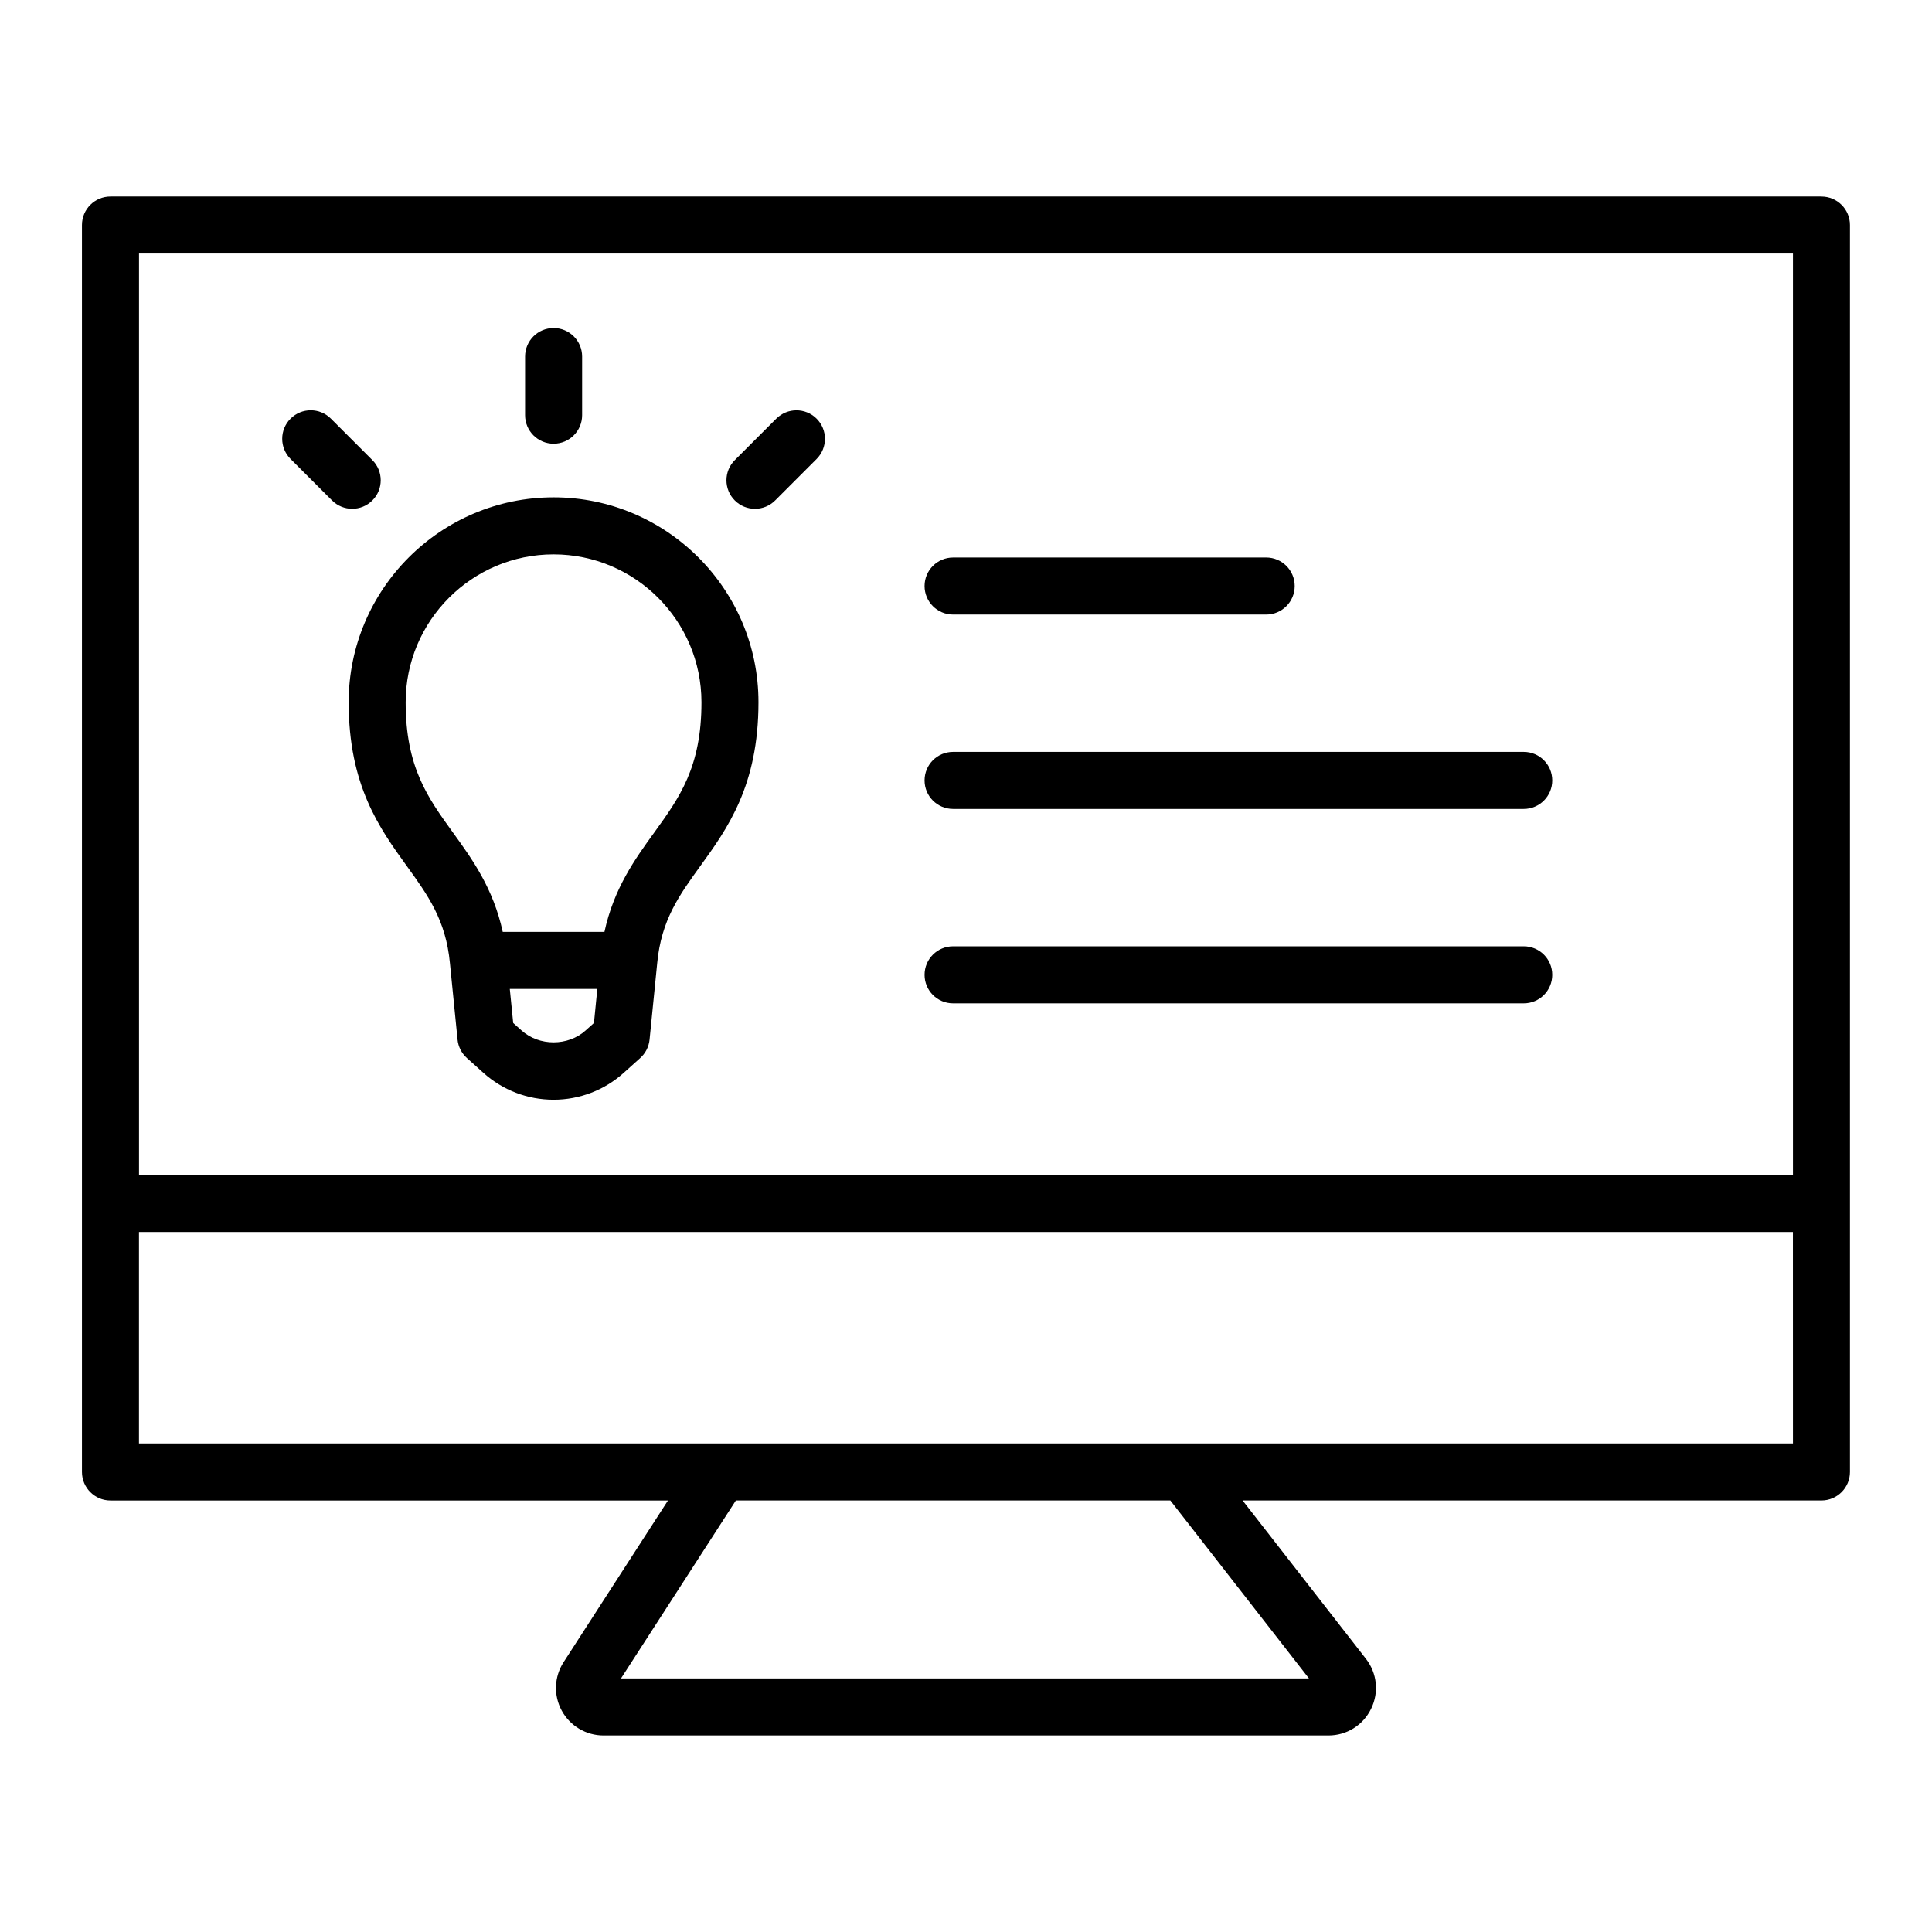
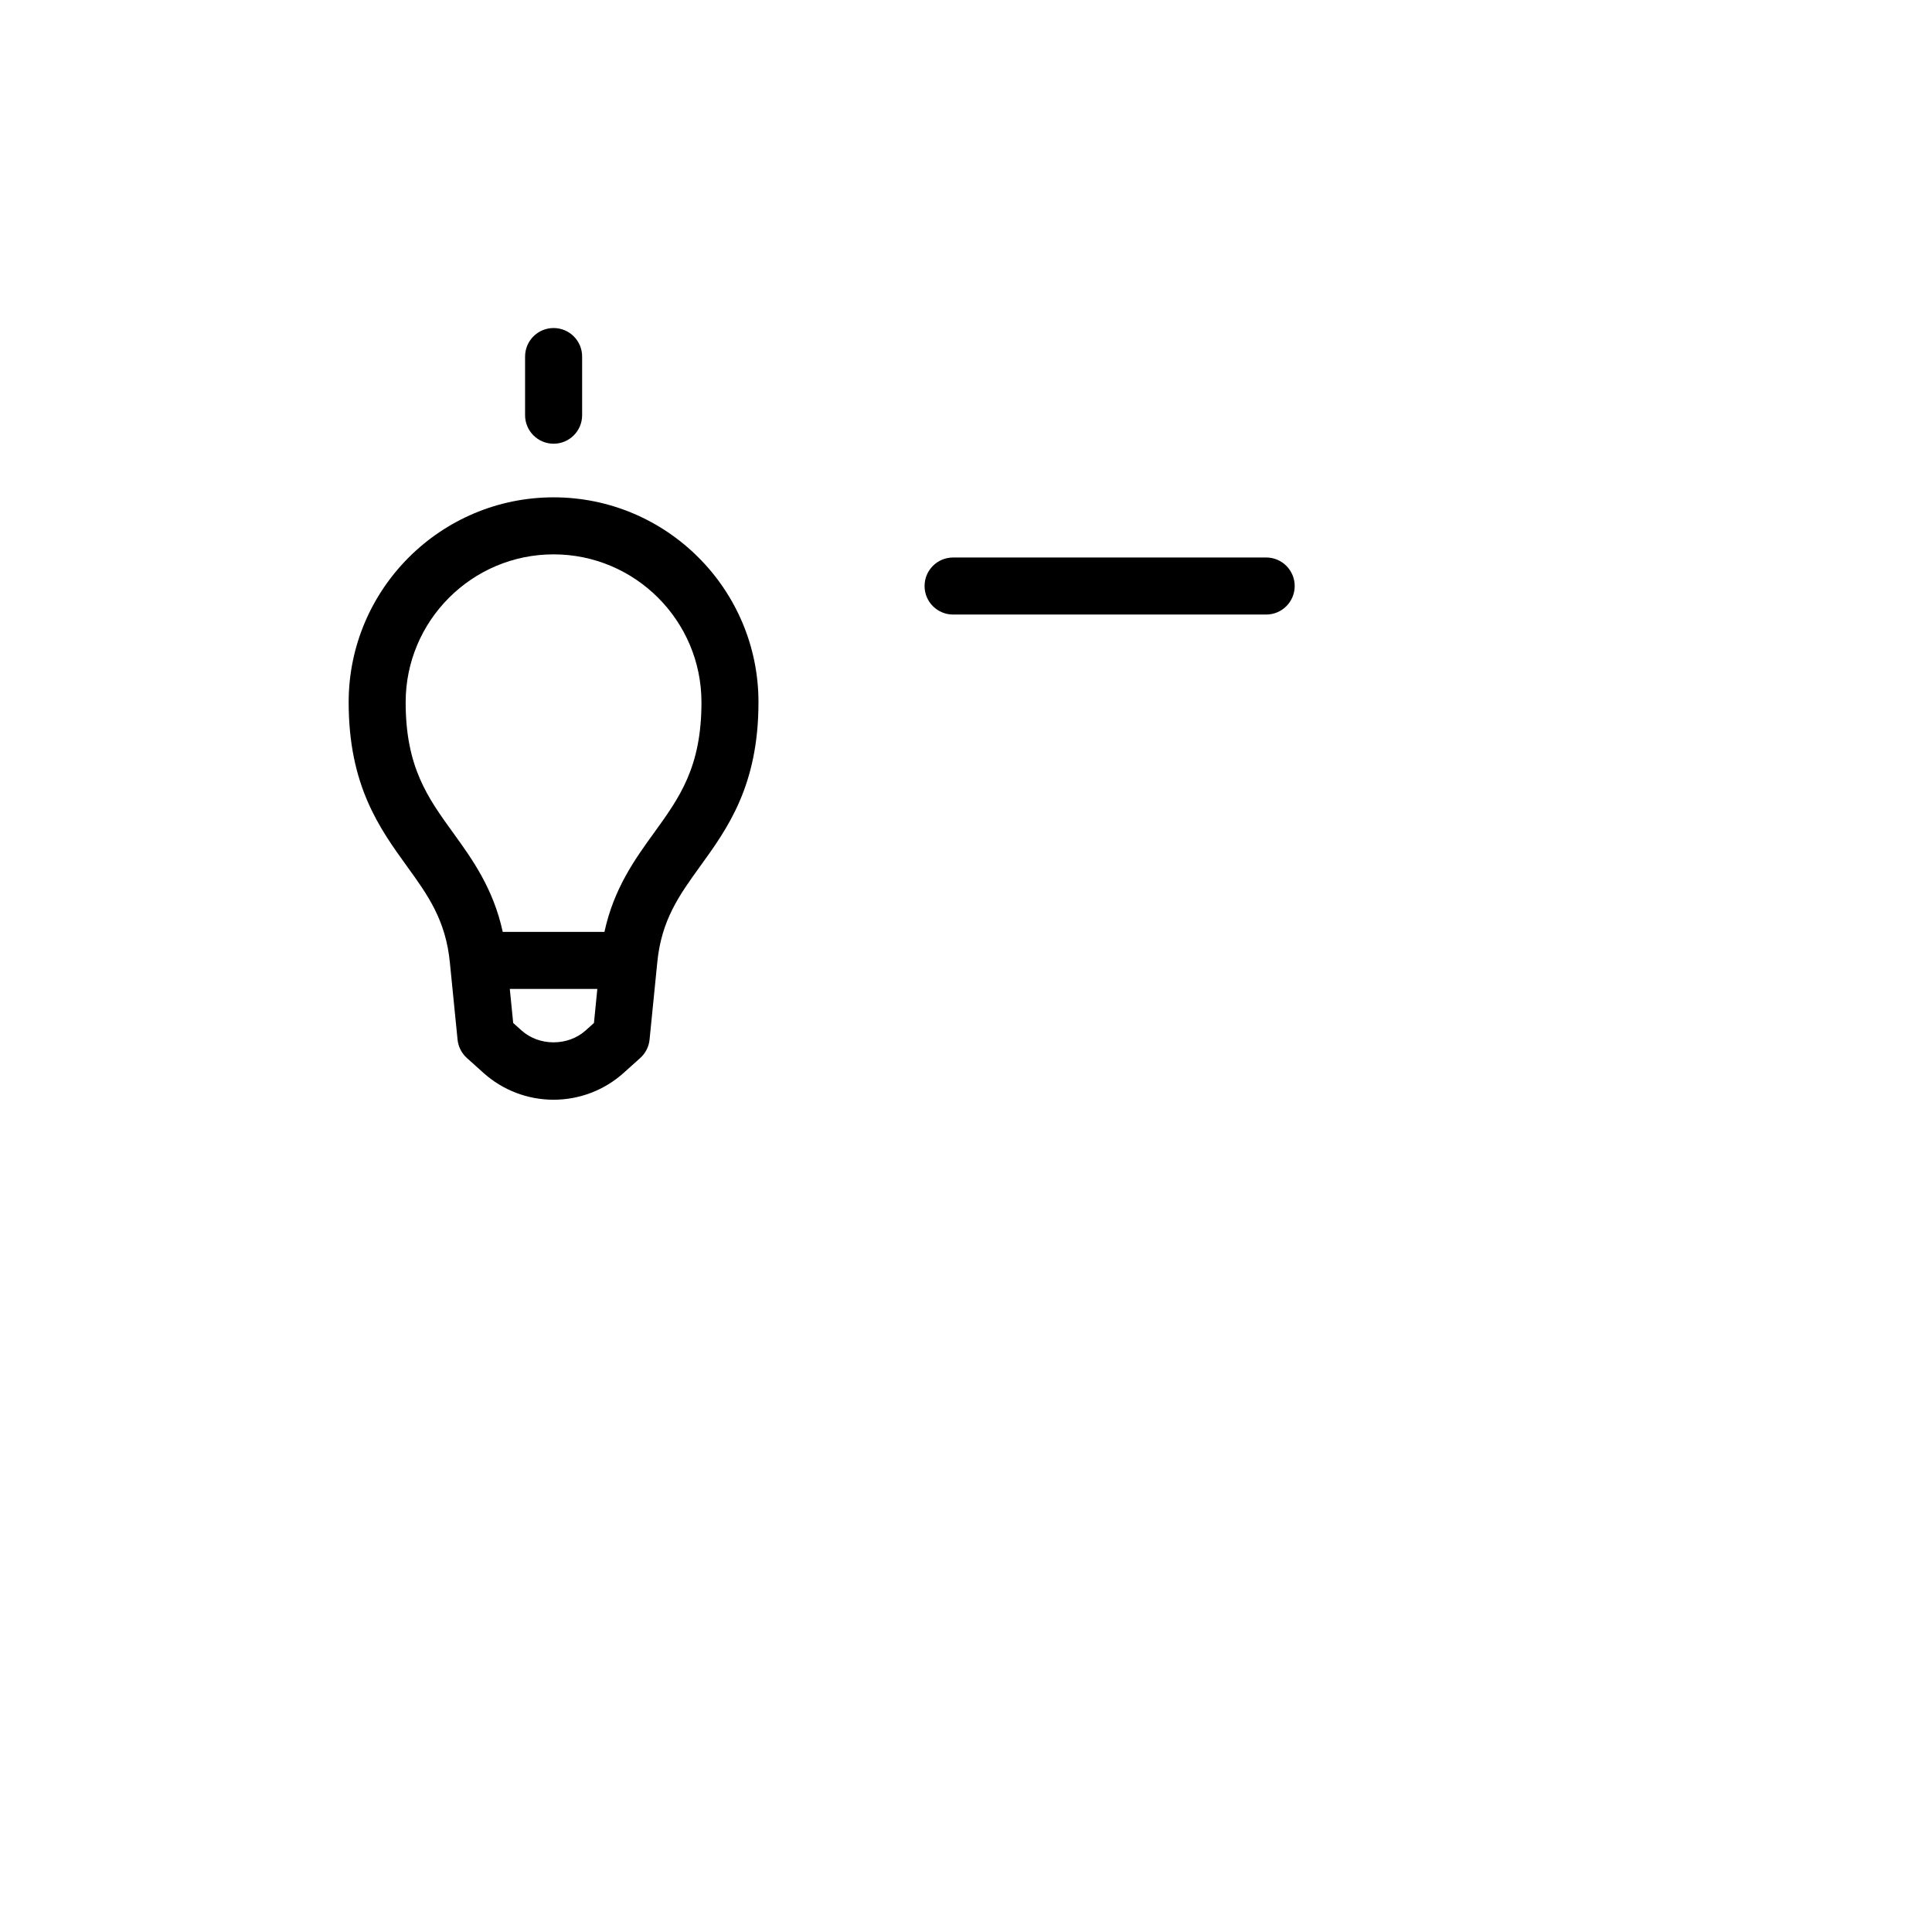
<svg xmlns="http://www.w3.org/2000/svg" fill="#000000" width="800px" height="800px" version="1.1" viewBox="144 144 512 512">
  <g>
-     <path d="m626.71 196.08h-453.43c-4.176 0-7.559 3.379-7.559 7.559v330.45c0 4.176 3.379 7.559 7.559 7.559h147.74l-27.66 42.844c-2.508 3.875-2.695 8.801-0.488 12.852 2.207 4.055 6.449 6.574 11.062 6.574h192.11c4.852 0 9.191-2.711 11.316-7.074 2.125-4.359 1.594-9.445-1.387-13.262l-32.668-41.941h153.39c4.176 0 7.559-3.379 7.559-7.559v-330.44c0-4.172-3.379-7.555-7.559-7.555zm-445.87 15.113h438.31v244.18h-438.31zm310.05 377.61h-182.32l30.445-47.16h115.14zm128.26-62.273h-438.32v-56.043h438.31z" />
    <path d="m290.71 275.8c-29.945 0-54.312 24.363-54.312 54.312 0 22.082 8.207 33.434 15.445 43.449 5.535 7.664 10.316 14.277 11.391 25.664 0 0.004 0.004 0.012 0.004 0.016v0.023l2.019 20.242c0.188 1.875 1.066 3.613 2.469 4.871l4.379 3.934c5.117 4.602 11.723 7.129 18.594 7.129 6.871 0 13.48-2.527 18.594-7.129l4.379-3.934c1.402-1.258 2.281-2.996 2.469-4.867l2.023-20.242v-0.031c0-0.004 0.004-0.012 0.004-0.016 1.066-11.387 5.856-18 11.391-25.664 7.238-10.016 15.445-21.367 15.445-43.449 0.016-29.945-24.352-54.309-54.293-54.309zm10.695 139.3-2.207 1.98c-4.672 4.203-12.312 4.203-16.988 0l-2.207-1.98-0.902-9.023h23.195zm15.918-50.395c-5.031 6.961-10.637 14.711-13.141 26.254h-26.953c-2.508-11.547-8.105-19.289-13.141-26.254-6.75-9.34-12.586-17.402-12.586-34.598 0-21.613 17.582-39.195 39.195-39.195s39.195 17.582 39.195 39.195c0.008 17.195-5.82 25.262-12.57 34.598z" />
    <path d="m396.58 306.86h82.969c4.176 0 7.559-3.379 7.559-7.559 0-4.176-3.379-7.559-7.559-7.559l-82.969 0.004c-4.176 0-7.559 3.379-7.559 7.559 0 4.176 3.387 7.555 7.559 7.555z" />
-     <path d="m547.8 343.26h-151.22c-4.176 0-7.559 3.379-7.559 7.559 0 4.176 3.379 7.559 7.559 7.559h151.22c4.176 0 7.559-3.379 7.559-7.559 0-4.176-3.383-7.559-7.559-7.559z" />
-     <path d="m547.8 394.78h-151.22c-4.176 0-7.559 3.379-7.559 7.559 0 4.176 3.379 7.559 7.559 7.559h151.22c4.176 0 7.559-3.379 7.559-7.559 0-4.176-3.383-7.559-7.559-7.559z" />
    <path d="m290.71 261.59c4.176 0 7.559-3.379 7.559-7.559v-15.539c0-4.176-3.379-7.559-7.559-7.559-4.176 0-7.559 3.379-7.559 7.559v15.539c0.004 4.176 3.383 7.559 7.559 7.559z" />
-     <path d="m242.68 276.62c2.953-2.949 2.953-7.738 0-10.688l-10.988-10.988c-2.953-2.953-7.734-2.953-10.688 0-2.953 2.949-2.953 7.738 0 10.688l10.988 10.988c1.477 1.477 3.41 2.211 5.344 2.211 1.938 0 3.867-0.734 5.344-2.211z" />
-     <path d="m349.72 254.95-10.988 10.988c-2.953 2.949-2.953 7.738 0 10.688 1.477 1.477 3.41 2.211 5.344 2.211s3.871-0.734 5.344-2.211l10.988-10.988c2.953-2.949 2.953-7.738 0-10.688s-7.734-2.949-10.688 0z" />
  </g>
</svg>